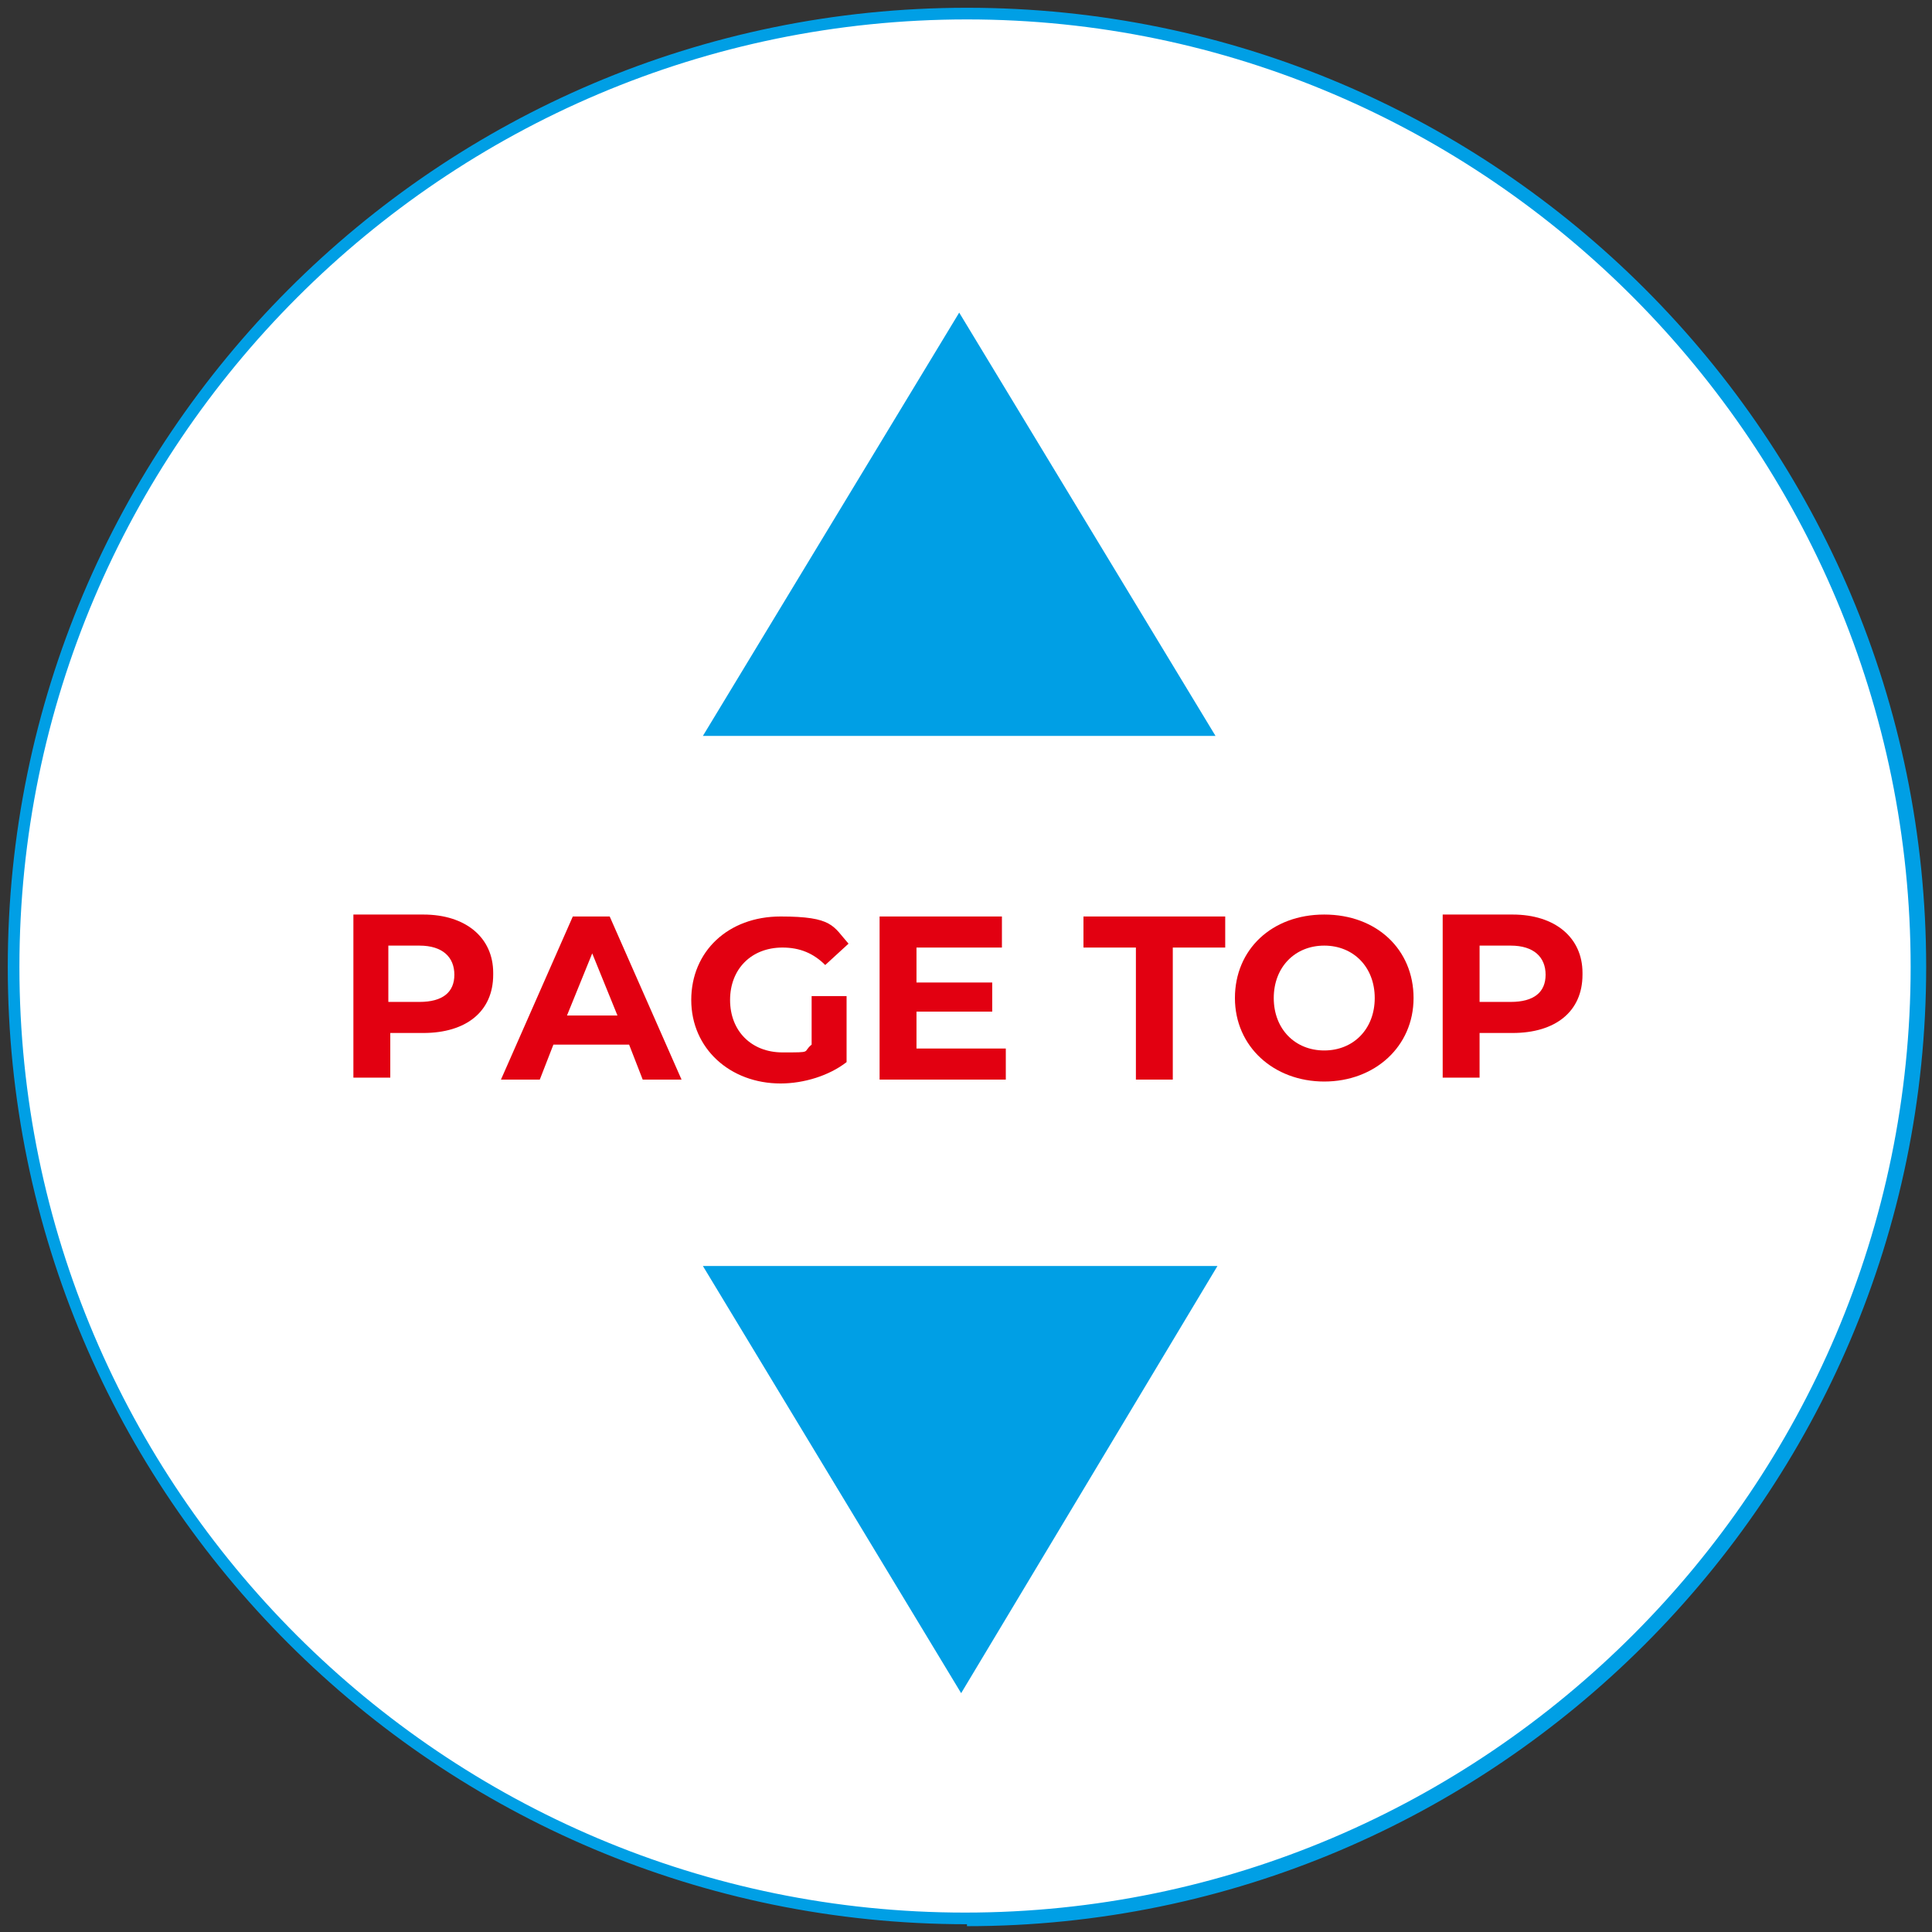
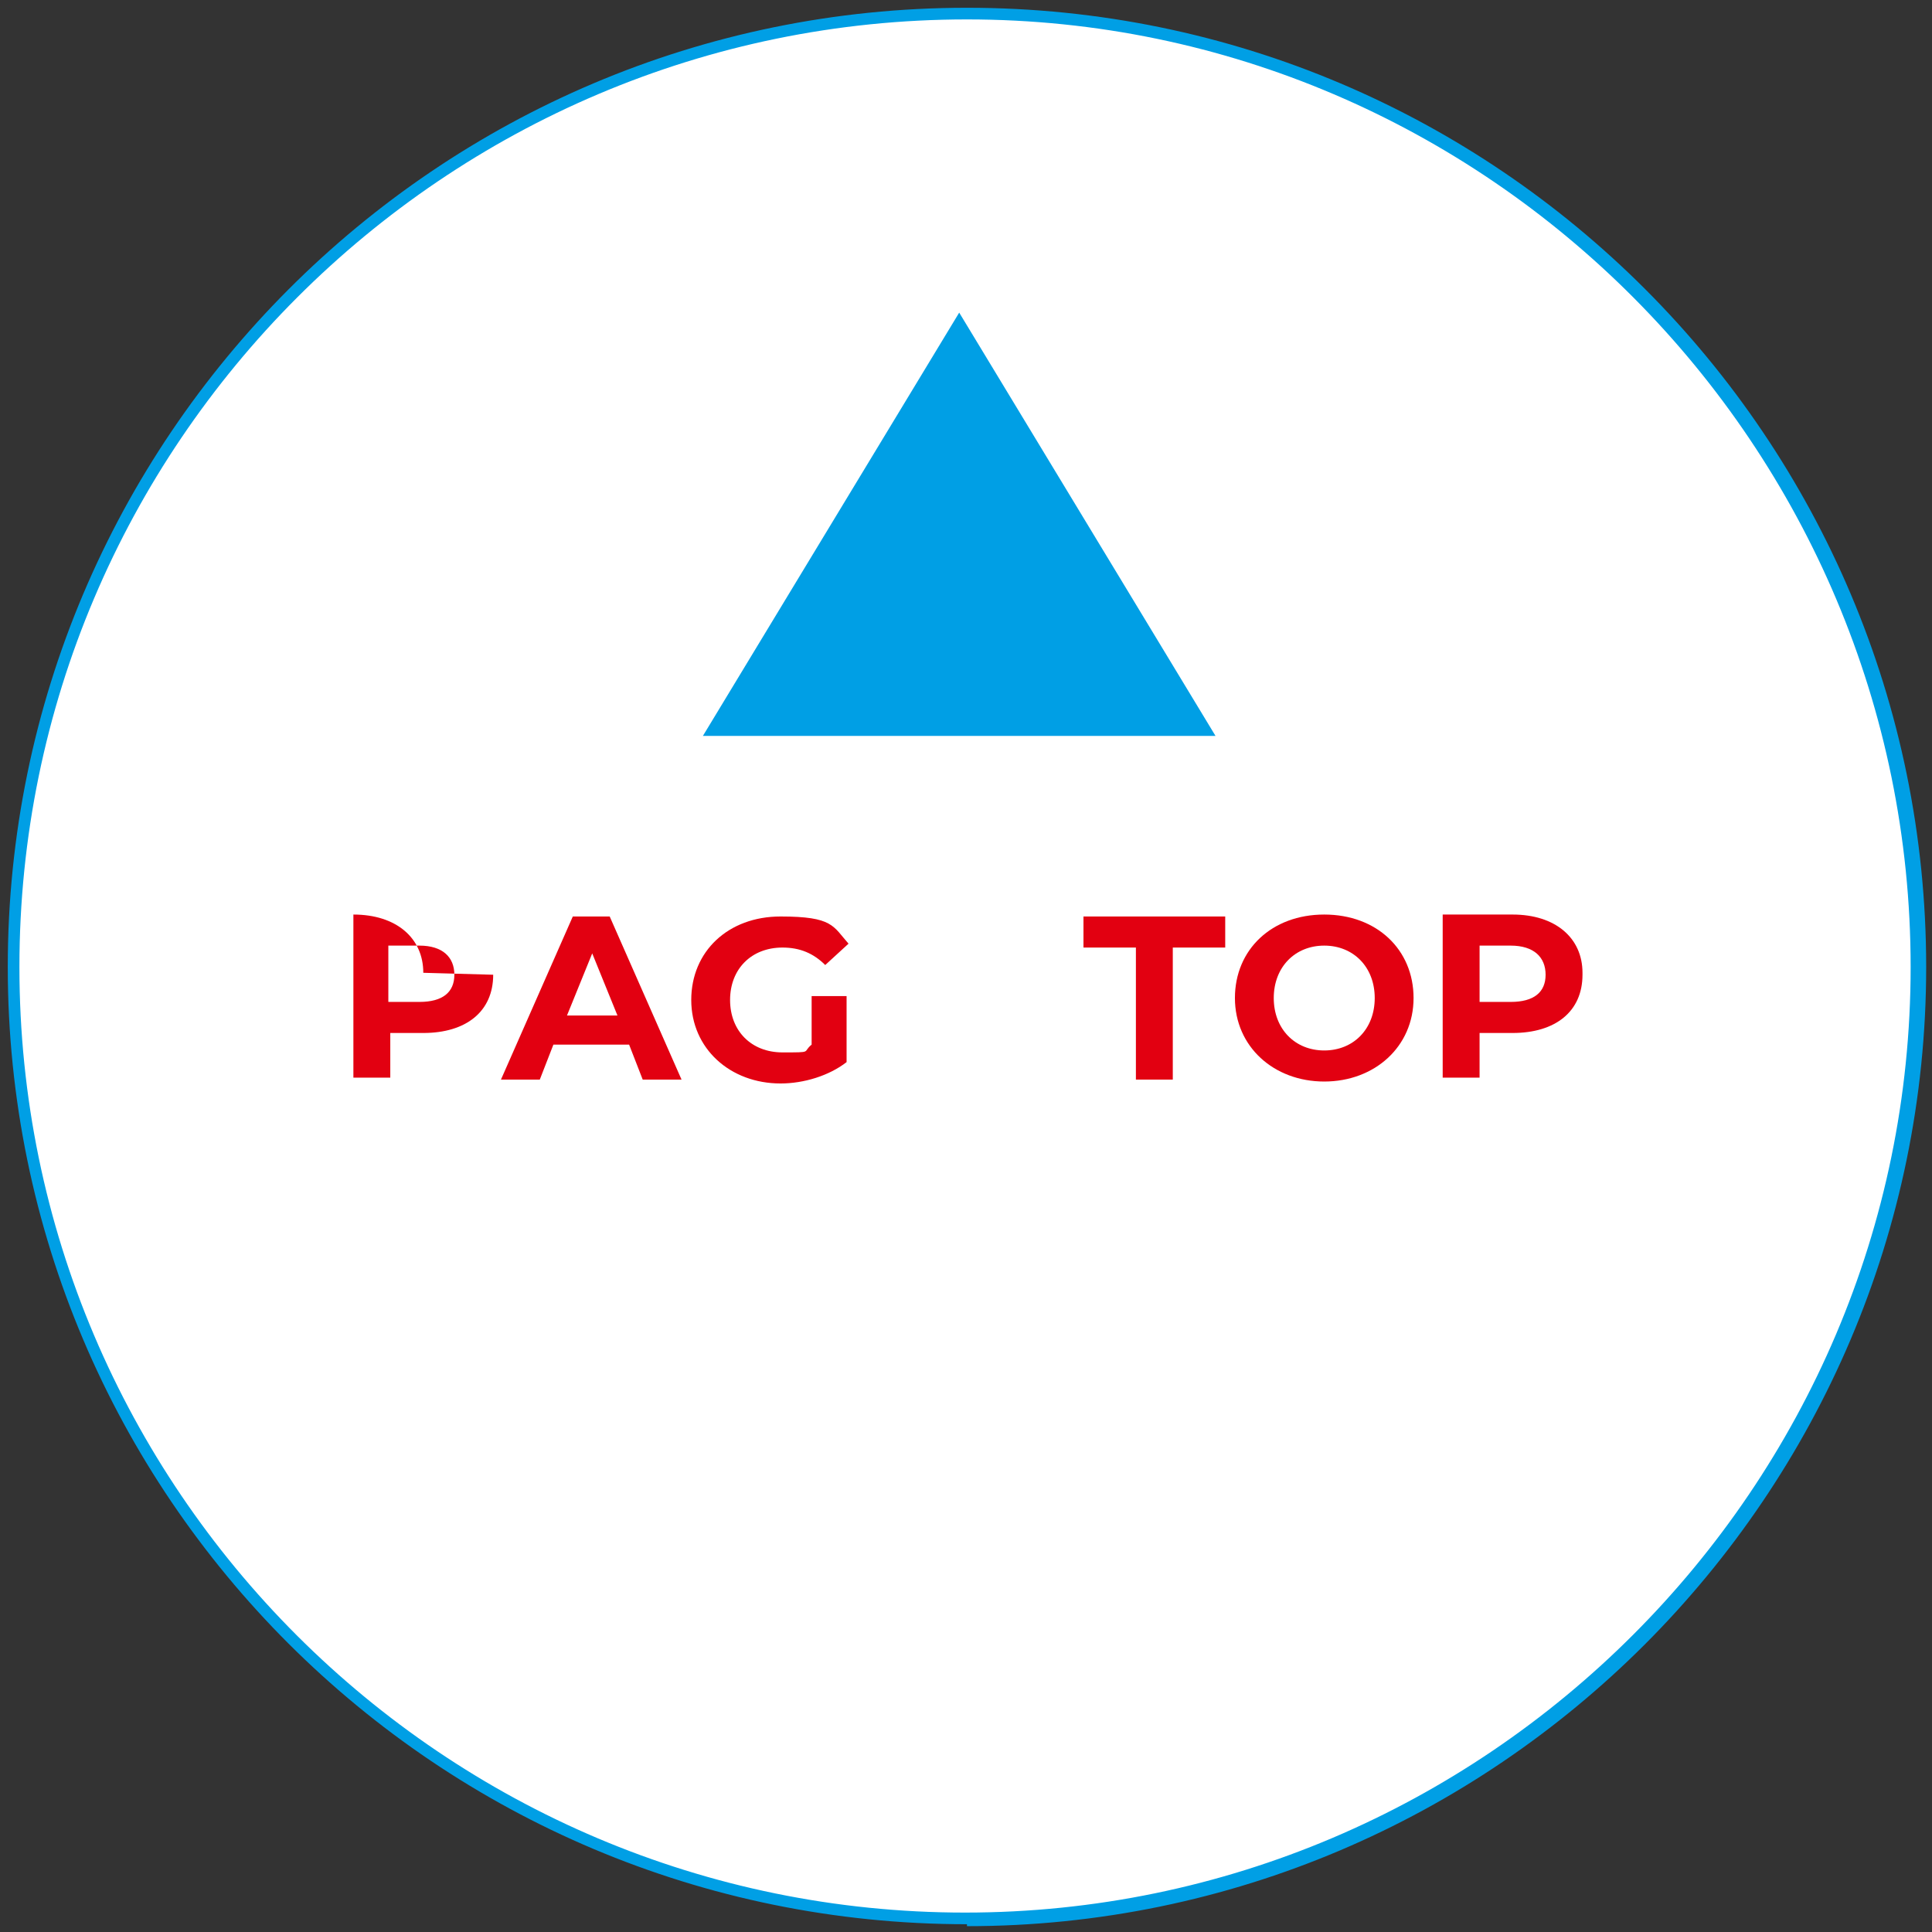
<svg xmlns="http://www.w3.org/2000/svg" id="_レイヤー_1" data-name="レイヤー_1" version="1.1" viewBox="0 0 99.5 99.5">
  <rect x="0" y="0" width="99.5" height="99.5" fill="#333333" stroke="none" />
  <defs>
    <style> .st0 { fill: #e20011; } .st1 { fill: #fff; } .st2 { fill: #009fe5; } </style>
  </defs>
  <g>
    <circle class="st1" cx="49.8" cy="49.8" r="49.1" />
    <path class="st2" d="M49.8,99.1C22.5,99.1.4,77,.4,49.8S22.5.4,49.8.4s49.4,22.2,49.4,49.4-22.2,49.4-49.4,49.4ZM49.8,1C22.9,1,1,22.9,1,49.8s21.9,48.7,48.7,48.7,48.7-21.9,48.7-48.7S76.6,1,49.8,1Z" />
  </g>
  <g>
    <path class="st2" d="M62.7,37.9h-26.5l13.2-21.8,13.2,21.8Z" />
-     <polygon class="st2" points="36.2 65.2 62.7 65.2 49.5 87.2 36.2 65.2" />
    <g>
-       <path class="st0" d="M25.4,50.2c0,1.9-1.4,3-3.6,3h-1.7v2.3h-1.9v-8.4h3.6c2.2,0,3.6,1.2,3.6,3ZM23.4,50.2c0-.9-.6-1.5-1.8-1.5h-1.6v2.9h1.6c1.2,0,1.8-.5,1.8-1.4Z" />
+       <path class="st0" d="M25.4,50.2c0,1.9-1.4,3-3.6,3h-1.7v2.3h-1.9v-8.4c2.2,0,3.6,1.2,3.6,3ZM23.4,50.2c0-.9-.6-1.5-1.8-1.5h-1.6v2.9h1.6c1.2,0,1.8-.5,1.8-1.4Z" />
      <path class="st0" d="M32.4,53.8h-3.9l-.7,1.8h-2l3.7-8.4h1.9l3.7,8.4h-2l-.7-1.8ZM31.8,52.3l-1.3-3.2-1.3,3.2h2.7Z" />
      <path class="st0" d="M41.8,51.3h1.8v3.4c-.9.7-2.2,1.1-3.4,1.1-2.6,0-4.6-1.8-4.6-4.3s1.9-4.3,4.6-4.3,2.7.5,3.5,1.4l-1.2,1.1c-.6-.6-1.3-.9-2.2-.9-1.6,0-2.7,1.1-2.7,2.7s1.1,2.7,2.7,2.7,1,0,1.5-.4v-2.5Z" />
-       <path class="st0" d="M51.8,54v1.6h-6.5v-8.4h6.3v1.6h-4.4v1.8h3.9v1.5h-3.9v1.9h4.6Z" />
      <path class="st0" d="M58.5,48.8h-2.7v-1.6h7.3v1.6h-2.7v6.8h-1.9v-6.8Z" />
      <path class="st0" d="M63.6,51.4c0-2.5,1.9-4.3,4.6-4.3s4.6,1.8,4.6,4.3-2,4.3-4.6,4.3-4.6-1.8-4.6-4.3ZM70.8,51.4c0-1.6-1.1-2.7-2.6-2.7s-2.6,1.1-2.6,2.7,1.1,2.7,2.6,2.7,2.6-1.1,2.6-2.7Z" />
      <path class="st0" d="M81.5,50.2c0,1.9-1.4,3-3.6,3h-1.7v2.3h-1.9v-8.4h3.6c2.2,0,3.6,1.2,3.6,3ZM79.6,50.2c0-.9-.6-1.5-1.8-1.5h-1.6v2.9h1.6c1.2,0,1.8-.5,1.8-1.4Z" />
    </g>
  </g>
</svg>